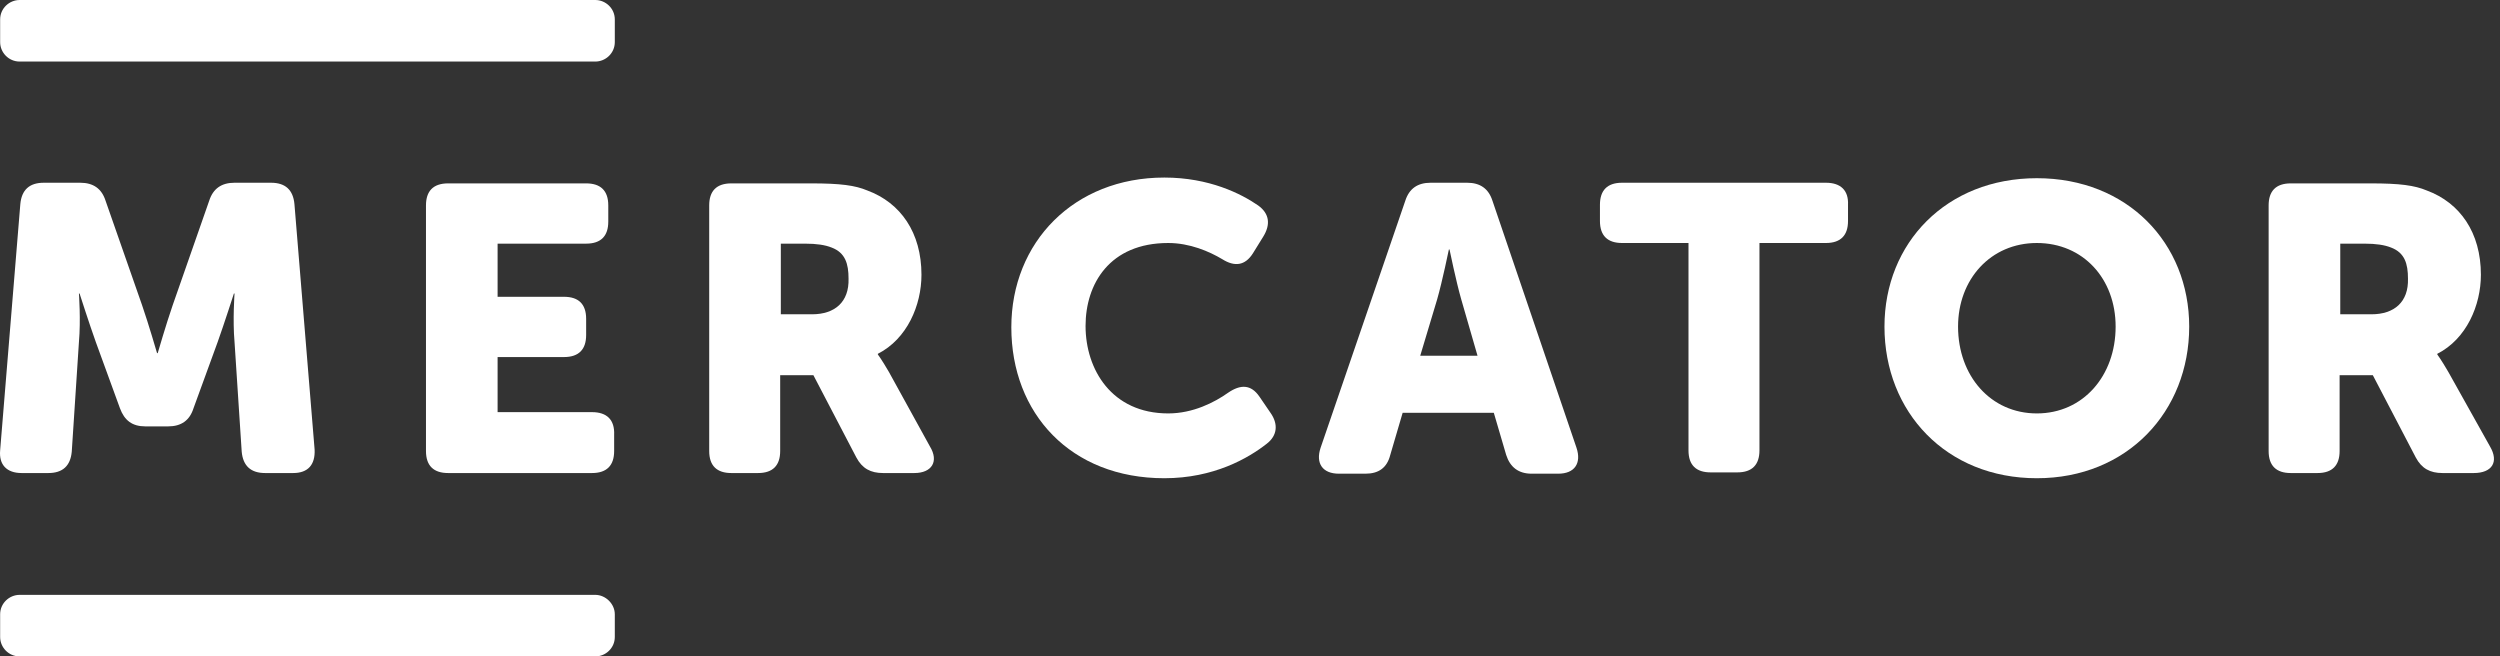
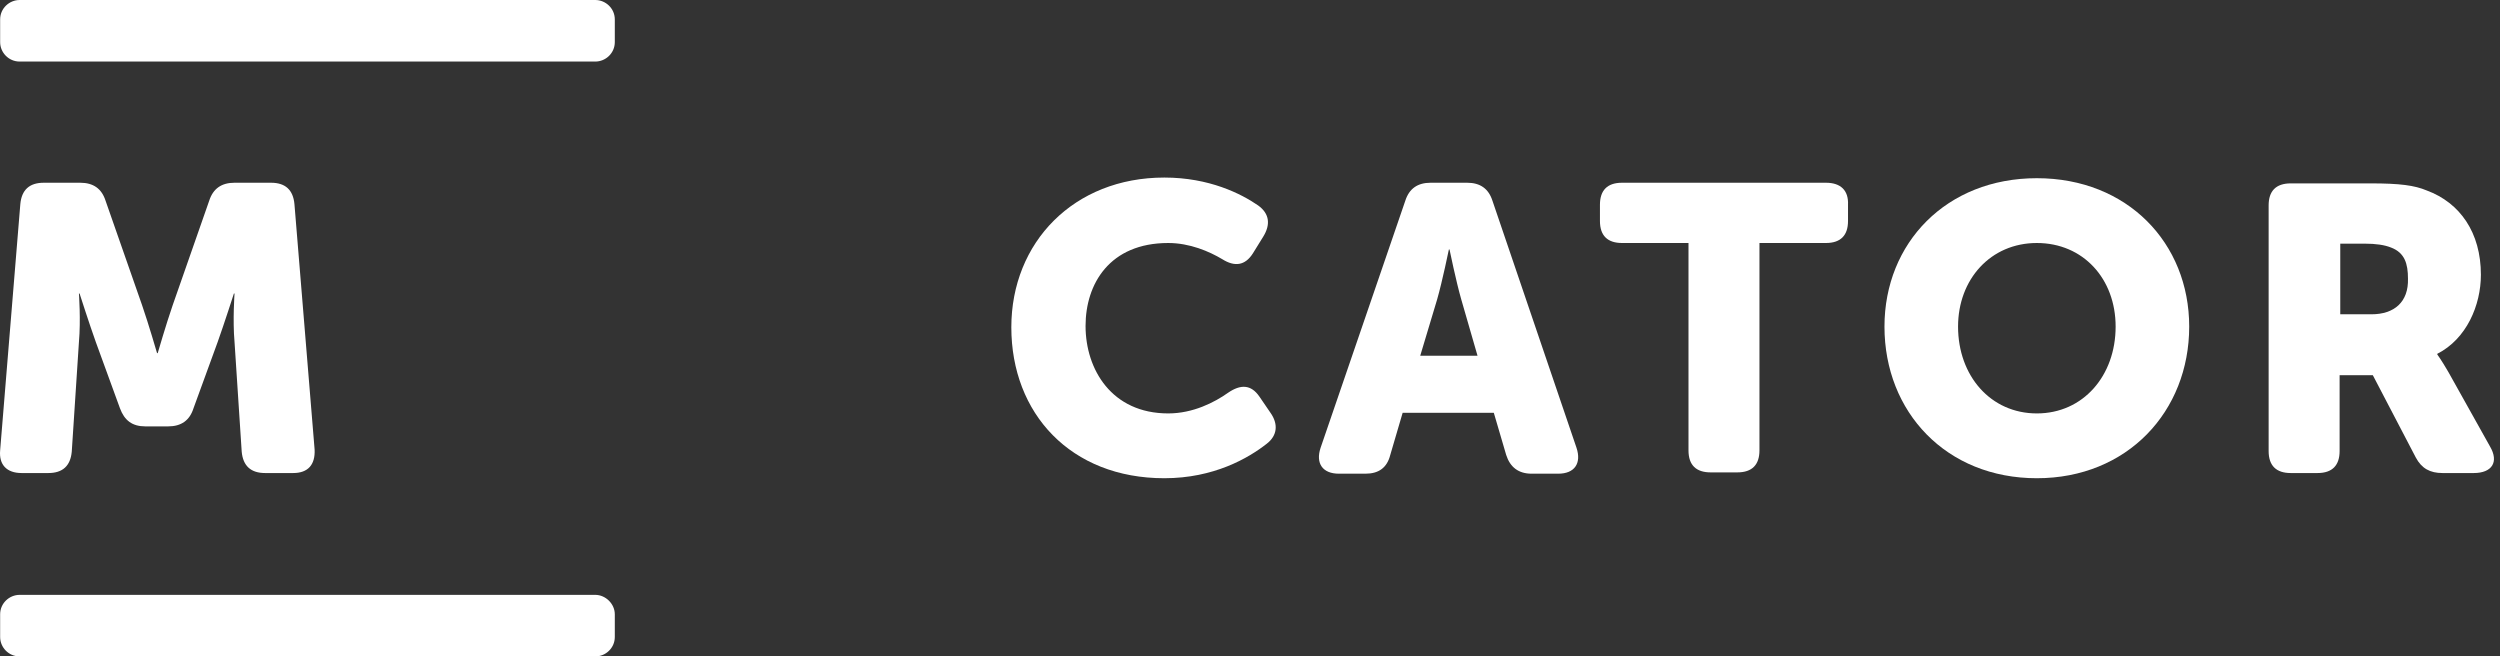
<svg xmlns="http://www.w3.org/2000/svg" width="179" height="47" viewBox="0 0 179 47" fill="none">
  <rect x="0" y="0" width="179" height="47" fill="#333333" stroke="none" />
  <path d="M1.548 33.87H3.46C4.486 33.87 5.045 33.359 5.138 32.339L5.651 24.498C5.791 22.92 5.651 21.018 5.651 21.018H5.698C5.698 21.018 6.397 23.198 6.863 24.498L8.588 29.23C8.914 30.112 9.474 30.529 10.406 30.529H12.038C12.97 30.529 13.576 30.112 13.856 29.23L15.581 24.498C16.047 23.198 16.747 21.018 16.747 21.018H16.793C16.793 21.018 16.653 22.92 16.793 24.498L17.306 32.339C17.399 33.359 17.959 33.87 18.984 33.87H20.989C22.061 33.87 22.574 33.267 22.527 32.2L21.082 14.615C20.989 13.594 20.43 13.084 19.404 13.084H16.793C15.861 13.084 15.255 13.502 14.975 14.383L12.364 21.853C11.898 23.198 11.292 25.286 11.292 25.286H11.245C11.245 25.286 10.639 23.198 10.173 21.853L7.562 14.383C7.283 13.502 6.677 13.084 5.744 13.084H3.134C2.108 13.084 1.548 13.594 1.455 14.615L0.01 32.246C-0.083 33.267 0.476 33.87 1.548 33.87Z" fill="white" />
-   <path d="M42.388 29.509H35.628V25.565H40.383C41.455 25.565 41.968 25.008 41.968 23.987V22.827C41.968 21.76 41.409 21.25 40.383 21.25H35.628V17.445H41.968C43.04 17.445 43.553 16.889 43.553 15.868V14.708C43.553 13.641 42.994 13.13 41.968 13.13H32.085C31.012 13.13 30.5 13.687 30.5 14.708V32.292C30.5 33.359 31.059 33.87 32.085 33.87H42.388C43.46 33.87 43.973 33.313 43.973 32.292V31.132C44.019 30.065 43.46 29.509 42.388 29.509Z" fill="white" />
  <path d="M42.621 42.592H1.409C0.663 42.592 0.01 43.195 0.01 43.984V45.608C0.01 46.35 0.616 47 1.409 47H42.621C43.367 47 44.02 46.397 44.02 45.608V43.984C44.02 43.242 43.367 42.592 42.621 42.592Z" fill="white" />
  <path d="M42.621 0H1.409C0.663 0 0.01 0.603 0.01 1.392V3.016C0.01 3.758 0.616 4.408 1.409 4.408H42.621C43.367 4.408 44.02 3.805 44.02 3.016V1.392C44.02 0.603 43.367 0 42.621 0Z" fill="white" />
-   <path d="M63.646 26.632C63.134 25.75 62.854 25.379 62.854 25.379V25.333C64.952 24.266 65.977 21.853 65.977 19.672C65.977 16.657 64.486 14.522 62.108 13.641C61.222 13.27 60.197 13.13 58.052 13.13H52.364C51.292 13.13 50.779 13.687 50.779 14.708V32.292C50.779 33.359 51.339 33.87 52.364 33.87H54.276C55.348 33.87 55.861 33.313 55.861 32.292V26.864H58.239L61.315 32.756C61.735 33.545 62.341 33.87 63.227 33.87H65.465C66.723 33.87 67.236 33.035 66.584 31.968L63.646 26.632ZM58.145 22.503H55.907V17.445H57.632C58.472 17.445 59.078 17.538 59.544 17.724C60.523 18.095 60.756 18.884 60.756 19.951C60.803 21.621 59.777 22.503 58.145 22.503Z" fill="white" />
  <path d="M90.173 28.395C89.567 27.514 88.821 27.514 87.936 28.117C86.957 28.813 85.418 29.601 83.646 29.601C79.591 29.601 77.726 26.446 77.726 23.338C77.726 20.322 79.451 17.399 83.646 17.399C85.185 17.399 86.584 18.002 87.516 18.559C88.402 19.116 89.148 19.023 89.707 18.141L90.453 16.935C90.966 16.1 90.919 15.311 90.08 14.708C88.868 13.873 86.584 12.713 83.367 12.713C76.886 12.713 72.411 17.353 72.411 23.431C72.411 29.601 76.653 34.241 83.367 34.241C86.91 34.241 89.381 32.803 90.686 31.782C91.479 31.179 91.525 30.344 90.966 29.555L90.173 28.395Z" fill="white" />
  <path d="M106.863 14.383C106.583 13.502 105.977 13.084 105.045 13.084H102.434C101.502 13.084 100.896 13.502 100.616 14.383L94.555 32.06C94.183 33.174 94.695 33.916 95.861 33.916H97.772C98.705 33.916 99.311 33.499 99.544 32.571L100.43 29.555H106.956L107.842 32.571C108.122 33.452 108.728 33.916 109.66 33.916H111.572C112.737 33.916 113.25 33.174 112.877 32.06L106.863 14.383ZM101.688 25.472L102.9 21.435C103.273 20.136 103.74 17.863 103.74 17.863H103.786C103.786 17.863 104.252 20.136 104.625 21.435L105.791 25.472H101.688Z" fill="white" />
  <path d="M130.733 13.084H116.141C115.068 13.084 114.556 13.641 114.556 14.662V15.821C114.556 16.889 115.115 17.399 116.141 17.399H120.896V32.246C120.896 33.313 121.455 33.823 122.481 33.823H124.392C125.465 33.823 125.977 33.267 125.977 32.246V17.399H130.733C131.805 17.399 132.318 16.842 132.318 15.821V14.662C132.364 13.641 131.805 13.084 130.733 13.084Z" fill="white" />
  <path d="M145.838 12.759C139.357 12.759 134.928 17.399 134.928 23.384C134.928 29.509 139.357 34.241 145.838 34.241C152.318 34.241 156.747 29.462 156.747 23.384C156.747 17.399 152.318 12.759 145.838 12.759ZM145.838 29.601C142.528 29.601 140.197 26.91 140.197 23.384C140.197 19.997 142.528 17.399 145.838 17.399C149.148 17.399 151.479 19.951 151.479 23.384C151.479 26.91 149.148 29.601 145.838 29.601Z" fill="white" />
  <path d="M178.285 31.968L175.301 26.632C174.789 25.75 174.509 25.379 174.509 25.379V25.333C176.607 24.266 177.632 21.853 177.632 19.672C177.632 16.657 176.141 14.522 173.763 13.641C172.877 13.27 171.852 13.13 169.707 13.13H164.019C162.947 13.13 162.434 13.687 162.434 14.708V32.292C162.434 33.359 162.994 33.87 164.019 33.87H165.931C167.003 33.87 167.516 33.313 167.516 32.292V26.864H169.894L172.97 32.756C173.39 33.545 173.996 33.87 174.882 33.87H177.12C178.425 33.87 178.938 33.081 178.285 31.968ZM169.8 22.503H167.563V17.445H169.287C170.127 17.445 170.733 17.538 171.199 17.724C172.178 18.095 172.411 18.884 172.411 19.951C172.458 21.621 171.432 22.503 169.8 22.503Z" fill="white" />
</svg>